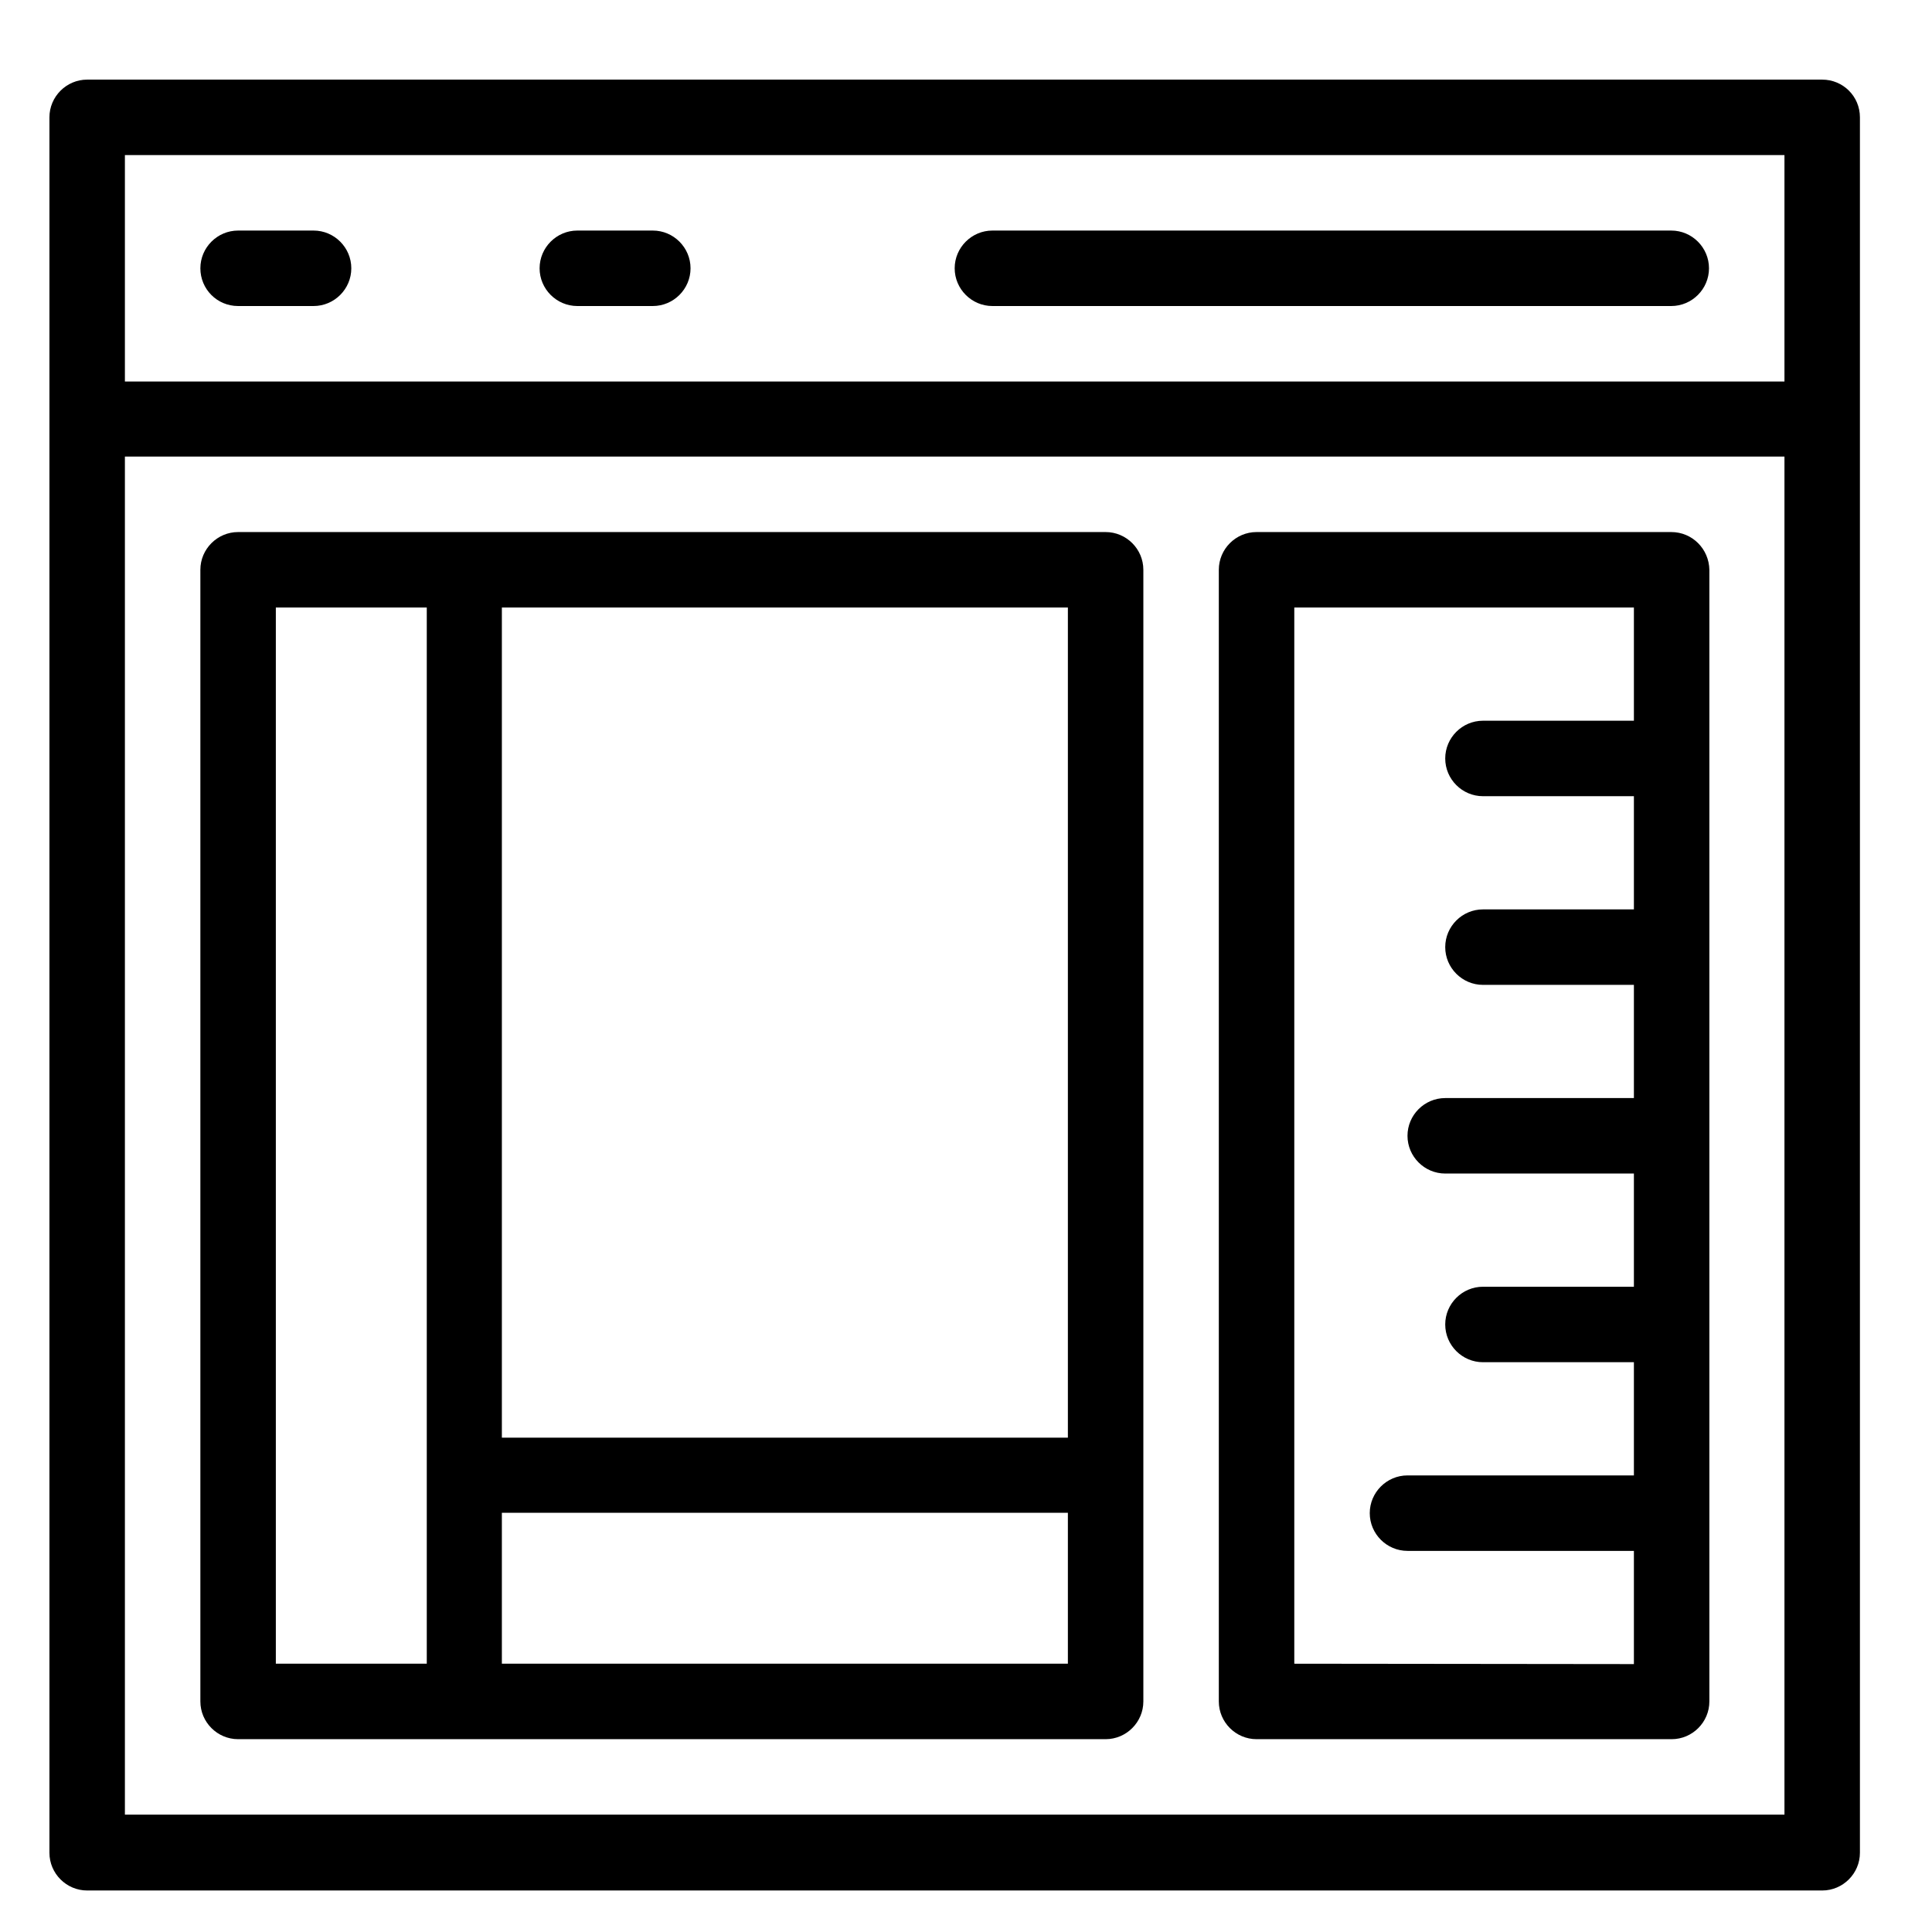
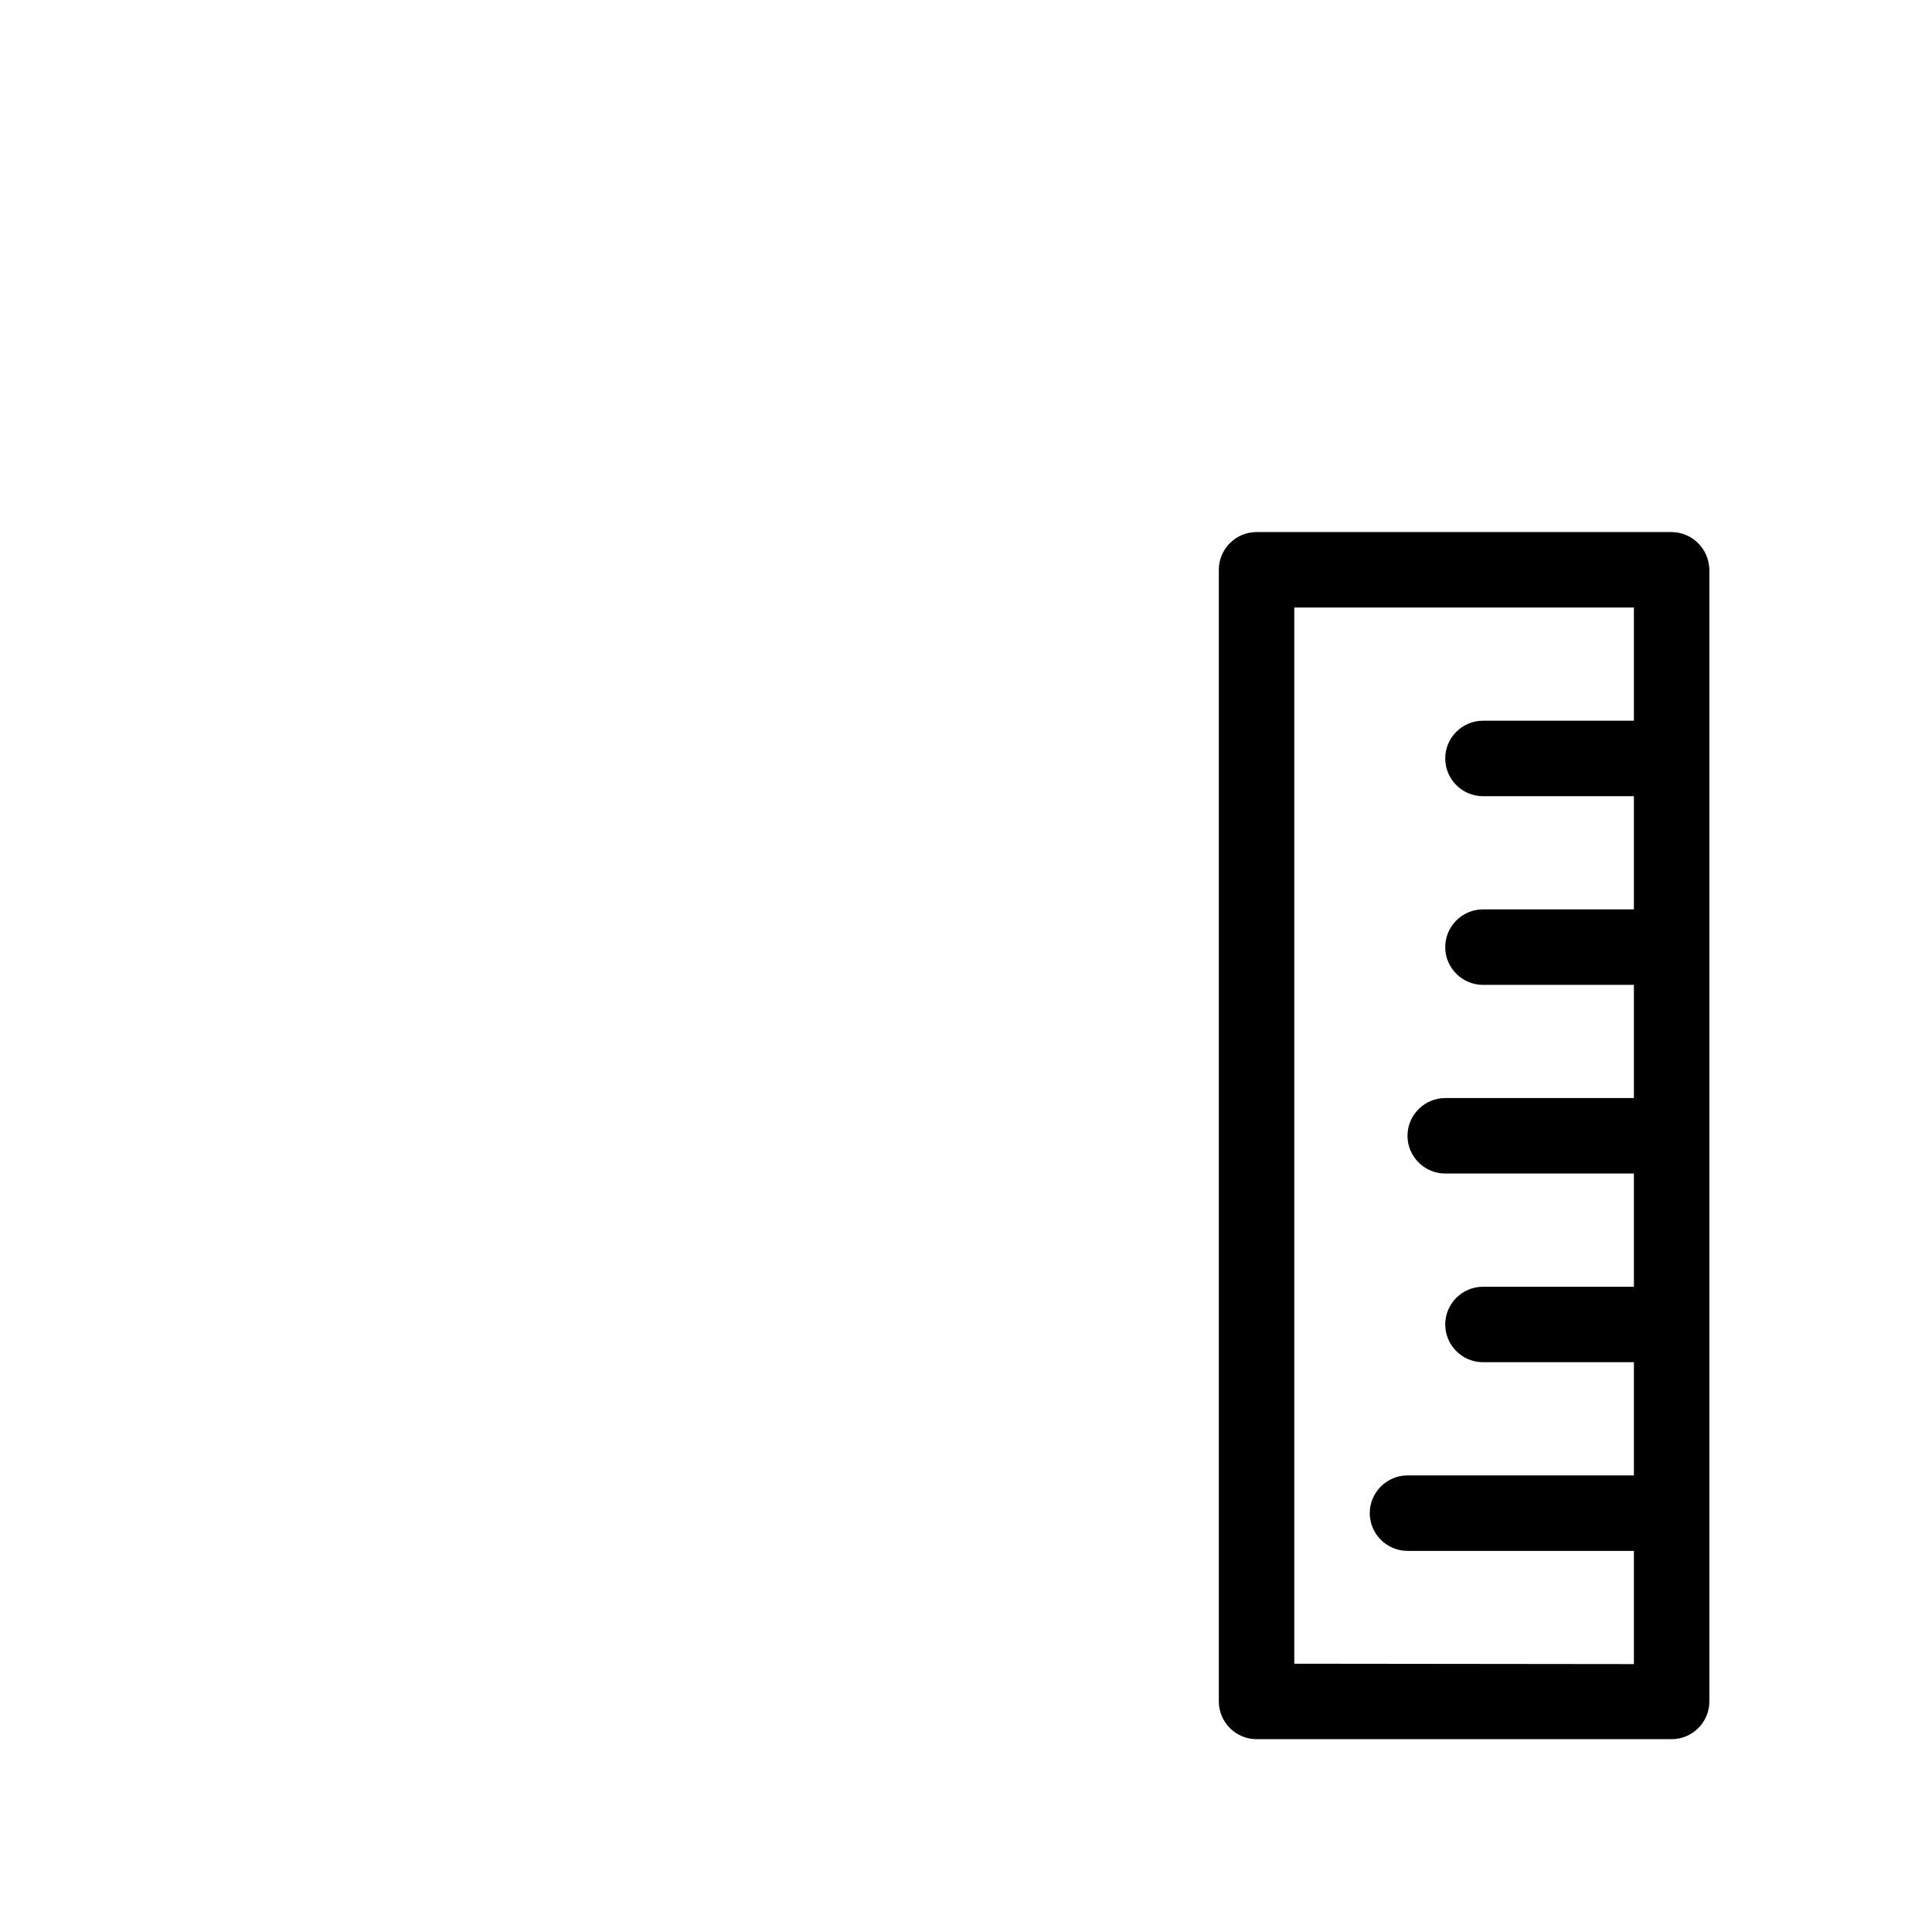
<svg xmlns="http://www.w3.org/2000/svg" width="1024" height="1024" id="Layer_1" enable-background="new -3 5 512 512" viewBox="-3 5 512 512">
  <g id="_x33_66_x2C__Browser_x2C__Coding_x2C__Develop_x2C__Development_x2C__Page">
    <g>
-       <path d="m479.9 26.1h-459.8c-5.5 0-10 4.5-10 10v459.9c0 5.5 4.5 10 10 10h459.8c5.5 0 10-4.5 10-10v-459.9c0-5.6-4.5-10-10-10zm-10 20v60h-439.8v-60zm-439.8 439.8v-359.9h439.8v359.9z" />
-       <path d="m260 86.1h179.9c5.5 0 10-4.5 10-10s-4.5-10-10-10h-179.9c-5.5 0-10 4.5-10 10s4.5 10 10 10z" />
-       <path d="m60.1 86.1h20c5.5 0 10-4.5 10-10s-4.5-10-10-10h-20c-5.5 0-10 4.5-10 10s4.4 10 10 10z" />
-       <path d="m150 86.1h20c5.5 0 10-4.5 10-10s-4.5-10-10-10h-20c-5.5 0-10 4.5-10 10s4.5 10 10 10z" />
      <path d="m439.9 146h-109.9c-5.5 0-10 4.5-10 10v299.9c0 5.5 4.5 10 10 10h110c5.5 0 10-4.5 10-10v-299.9c-.1-5.5-4.5-10-10.1-10zm-99.9 299.9v-279.9h90v30h-40c-5.5 0-10 4.5-10 10s4.5 10 10 10h40v30h-40c-5.5 0-10 4.5-10 10s4.5 10 10 10h40v30h-50c-5.5 0-10 4.5-10 10s4.5 10 10 10h50v30h-40c-5.5 0-10 4.5-10 10s4.5 10 10 10h40v30h-60c-5.5 0-10 4.5-10 10s4.5 10 10 10h60v30z" />
-       <path d="m290 146h-229.9c-5.5 0-10 4.5-10 10v299.9c0 5.5 4.5 10 10 10h229.9c5.5 0 10-4.5 10-10v-299.9c0-5.5-4.5-10-10-10zm-10 240h-150v-220h150zm-209.9-220h40v279.9h-40zm59.9 279.9v-40h150v40z" />
    </g>
  </g>
</svg>